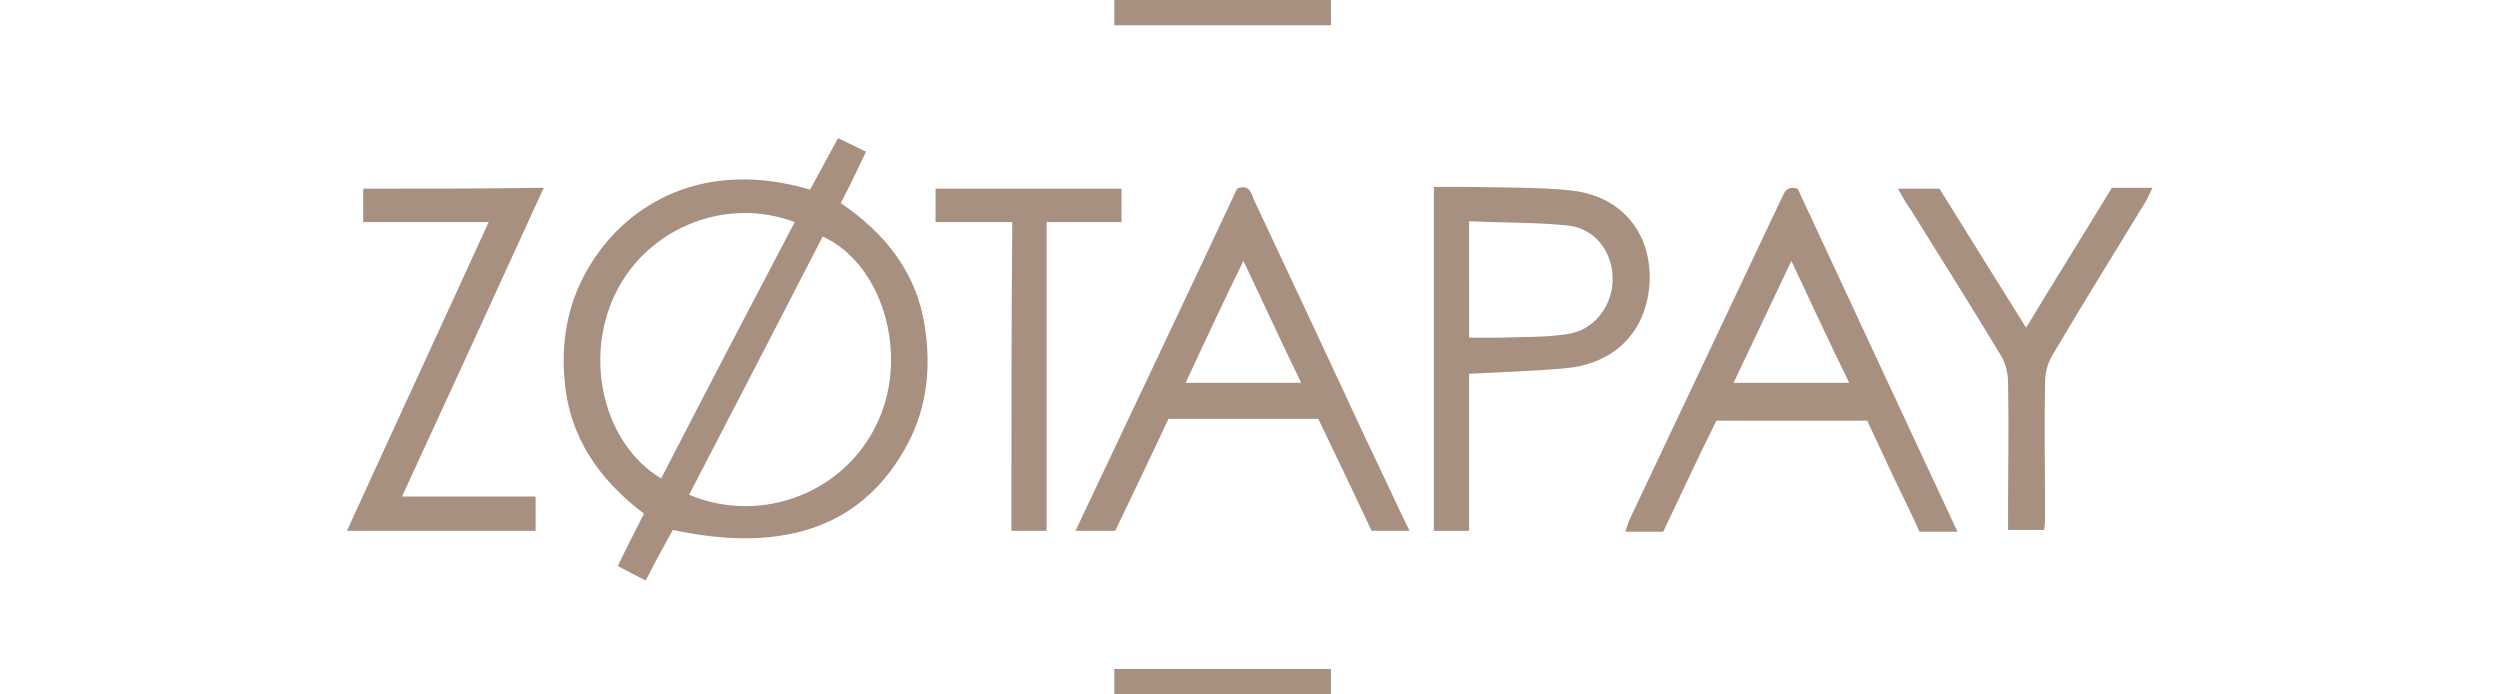
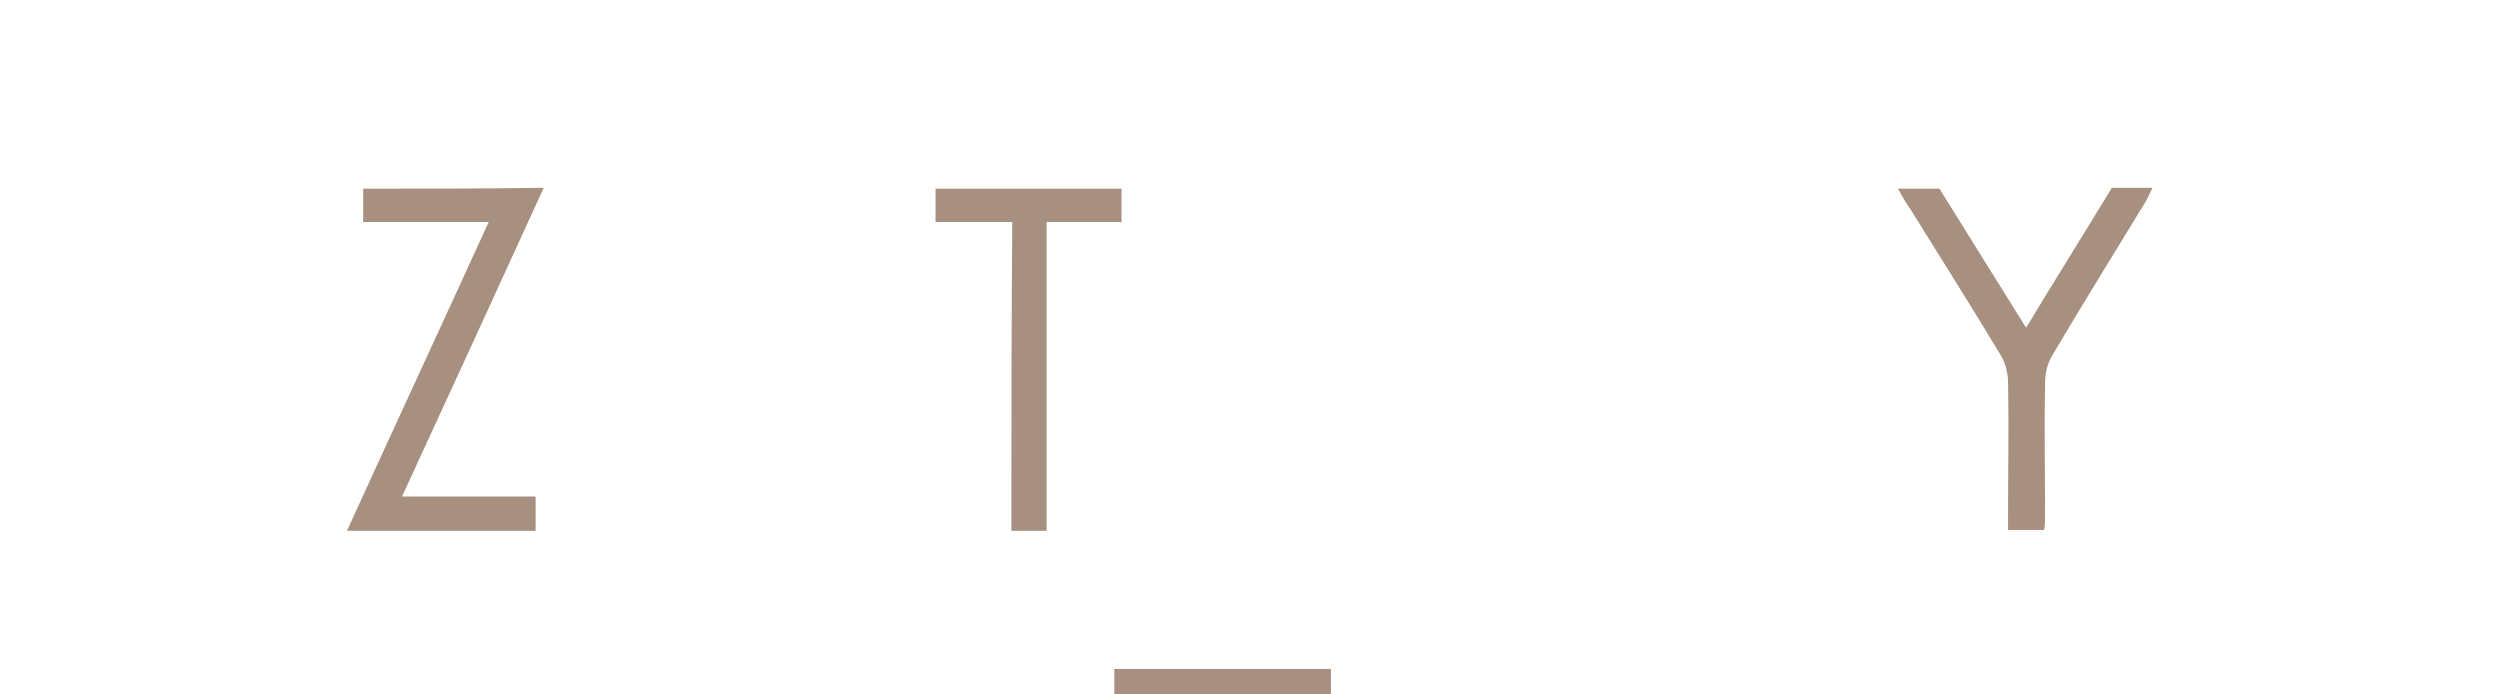
<svg xmlns="http://www.w3.org/2000/svg" xmlns:ns1="http://www.inkscape.org/namespaces/inkscape" xmlns:ns2="http://sodipodi.sourceforge.net/DTD/sodipodi-0.dtd" height="50" width="180" ns1:version="1.0 (4035a4fb49, 2020-05-01)" ns2:docname="Zotapay.svg" id="svg4" version="1.1" viewBox="0 0 180 50">
  <defs id="defs8" />
  <g style="stroke-width:1.538" transform="matrix(0.65,0,0,0.65,24.98,6.2310399e-8)" id="g885">
    <path style="fill:#a89081;fill-opacity:1;stroke:none;stroke-width:1.538" d="m 73.6,58.8 h 3.9 c 0,-11.4 0,-22.7 0,-34.2 h 8.3 c 0,-1.4 0,-2.5 0,-3.7 -7,0 -13.8,0 -20.6,0 v 3.7 h 8.5 c -0.1,11.6 -0.1,22.9 -0.1,34.2 z" id="path861" />
    <path style="fill:#a89081;fill-opacity:1;stroke:none;stroke-width:1.538" d="m 188.1,56.8 c 0,-4.8 -0.1,-9.6 0,-14.4 0,-1.1 0.3,-2.3 0.9,-3.2 3.3,-5.6 6.8,-11.2 10.2,-16.8 0.3,-0.5 0.5,-1 0.8,-1.6 -1.6,0 -3,0 -4.5,0 -3.1,5.1 -6.3,10.2 -9.5,15.5 -3.3,-5.3 -6.5,-10.4 -9.6,-15.4 -1.5,0 -3,0 -4.6,0 0.5,0.9 0.9,1.6 1.4,2.3 3.3,5.3 6.7,10.7 9.9,16 0.6,0.9 0.9,2.1 0.9,3.2 0.1,4.7 0,9.5 0,14.2 v 2.1 h 4 c 0.1,-0.6 0.1,-1.2 0.1,-1.9 z" id="path859" />
    <path style="fill:#a89081;fill-opacity:1;stroke:none;stroke-width:1.538" d="m 1.8,20.9 v 3.7 H 15.7 C 10.4,36.2 5.2,47.4 0,58.8 h 20.9 c 0,-1.3 0,-2.4 0,-3.8 C 16,55 11.2,55 6.1,55 11.4,43.5 16.6,32.2 21.8,20.8 15,20.9 8.4,20.9 1.8,20.9 Z" id="path857" />
-     <path id="path853" style="fill:#a89081;fill-opacity:1;stroke:none;stroke-width:1.538" d="m 120.4,20.699 v 38.102 h 3.9 v -17.4 c 3.7,-0.2 7.2,-0.3 10.6,-0.6 5.6,-0.5 9.1,-4.102 9.4,-9.602 0.2,-5.4 -3.101,-9.5 -8.701,-10.1 -3.8,-0.4 -7.7,-0.3 -11.5,-0.4 z M 124.301,24.5 c 3.8,0.2 7.5,0.1 11.1,0.5 3,0.4 4.899,3.1 4.799,6.1 -0.1,2.9 -2.1,5.5 -5,5.9 -2.5,0.4 -5,0.3 -7.5,0.4 h -3.398 z" />
-     <path id="path849" style="fill:#a89081;fill-opacity:1;stroke:none;stroke-width:1.538" d="m 160.232,20.812 c -0.963,-0.067 -1.082,0.774 -1.432,1.387 -5.6,11.8 -11.101,23.501 -16.701,35.301 -0.2,0.4 -0.3,0.9 -0.5,1.4 h 4.201 c 2,-4.2 3.898,-8.301 5.898,-12.301 h 16.701 c 1,2.1 1.9,4.101 2.9,6.201 1,2.1 1.998,4.1 2.898,6.1 h 4.201 c -6,-12.9 -11.901,-25.5 -17.701,-38 -0.175,-0.05 -0.329,-0.078 -0.467,-0.088 z M 160,28.9 c 2.2,4.7 4.2,9 6.4,13.5 h -12.801 c 2.2,-4.6 4.2,-8.9 6.4,-13.5 z" />
-     <path id="path845" style="fill:#a89081;fill-opacity:1;stroke:none;stroke-width:1.538" d="m 99.445,20.752 c -0.22,-0.039 -0.496,-0.002 -0.846,0.148 -5.9,12.6 -11.9,25.2 -17.9,37.9 h 4.4 c 2,-4.2 4,-8.3 5.9,-12.4 h 16.6 c 2,4.2 4,8.3 5.9,12.4 h 4.199 c -1.7,-3.5 -3.199,-6.802 -4.799,-10.102 -4.1,-8.8 -8.2,-17.6 -12.4,-26.5 -0.225,-0.525 -0.394,-1.33 -1.055,-1.447 z m -0.145,8.148 c 2.2,4.6 4.198,9 6.398,13.5 H 92.9 c 2.1,-4.5 4.1,-8.8 6.4,-13.5 z" />
-     <path id="path839" style="fill:#a89081;fill-opacity:1;stroke:none;stroke-width:1.538" d="m 54.4,15.301 c -1.1,2 -2.1,3.899 -3.1,5.699 -11.9,-3.5 -20.201,1.7 -24.201,8.1 -2.5,3.9 -3.4,8.3 -3,12.9 0.5,6.4 3.801,11.1 8.801,14.9 -1,2 -2,3.899 -2.9,5.799 1.1,0.6 2.1,1.102 3.1,1.602 1,-2 2,-3.802 3,-5.602 12.6,2.7 21.3,-0.499 26.1,-9.699 C 64.299,44.9 64.7,40.6 64,36.1 63.1,30.2 59.599,25.8 54.699,22.5 c 1,-1.9 1.901,-3.799 2.801,-5.699 -1.2,-0.6 -2.1,-1 -3.1,-1.5 z m -10.666,8.299 c 1.953,-0.044 3.94,0.275 5.865,1 -5,9.5 -9.899,18.9 -14.799,28.4 -6.3,-3.8 -8.602,-13.1 -5.102,-20.4 2.625,-5.475 8.176,-8.869 14.035,-9 z m 8.965,2.6 c 6.6,3 9.501,12.901 6.201,20.301 -3.5,8 -12.9,11.701 -21,8.301 5,-9.6 9.899,-19.102 14.799,-28.602 z" />
-     <rect style="fill:#a89081;fill-opacity:1;fill-rule:evenodd;stroke:none;stroke-width:15.38;stroke-linecap:round" id="rect835" width="24" height="2.8" x="85" y="2.3841858e-08" />
    <rect y="74.1" x="85" height="2.8" width="24" id="rect874" style="fill:#a89081;fill-opacity:1;fill-rule:evenodd;stroke:none;stroke-width:15.38;stroke-linecap:round" />
  </g>
</svg>